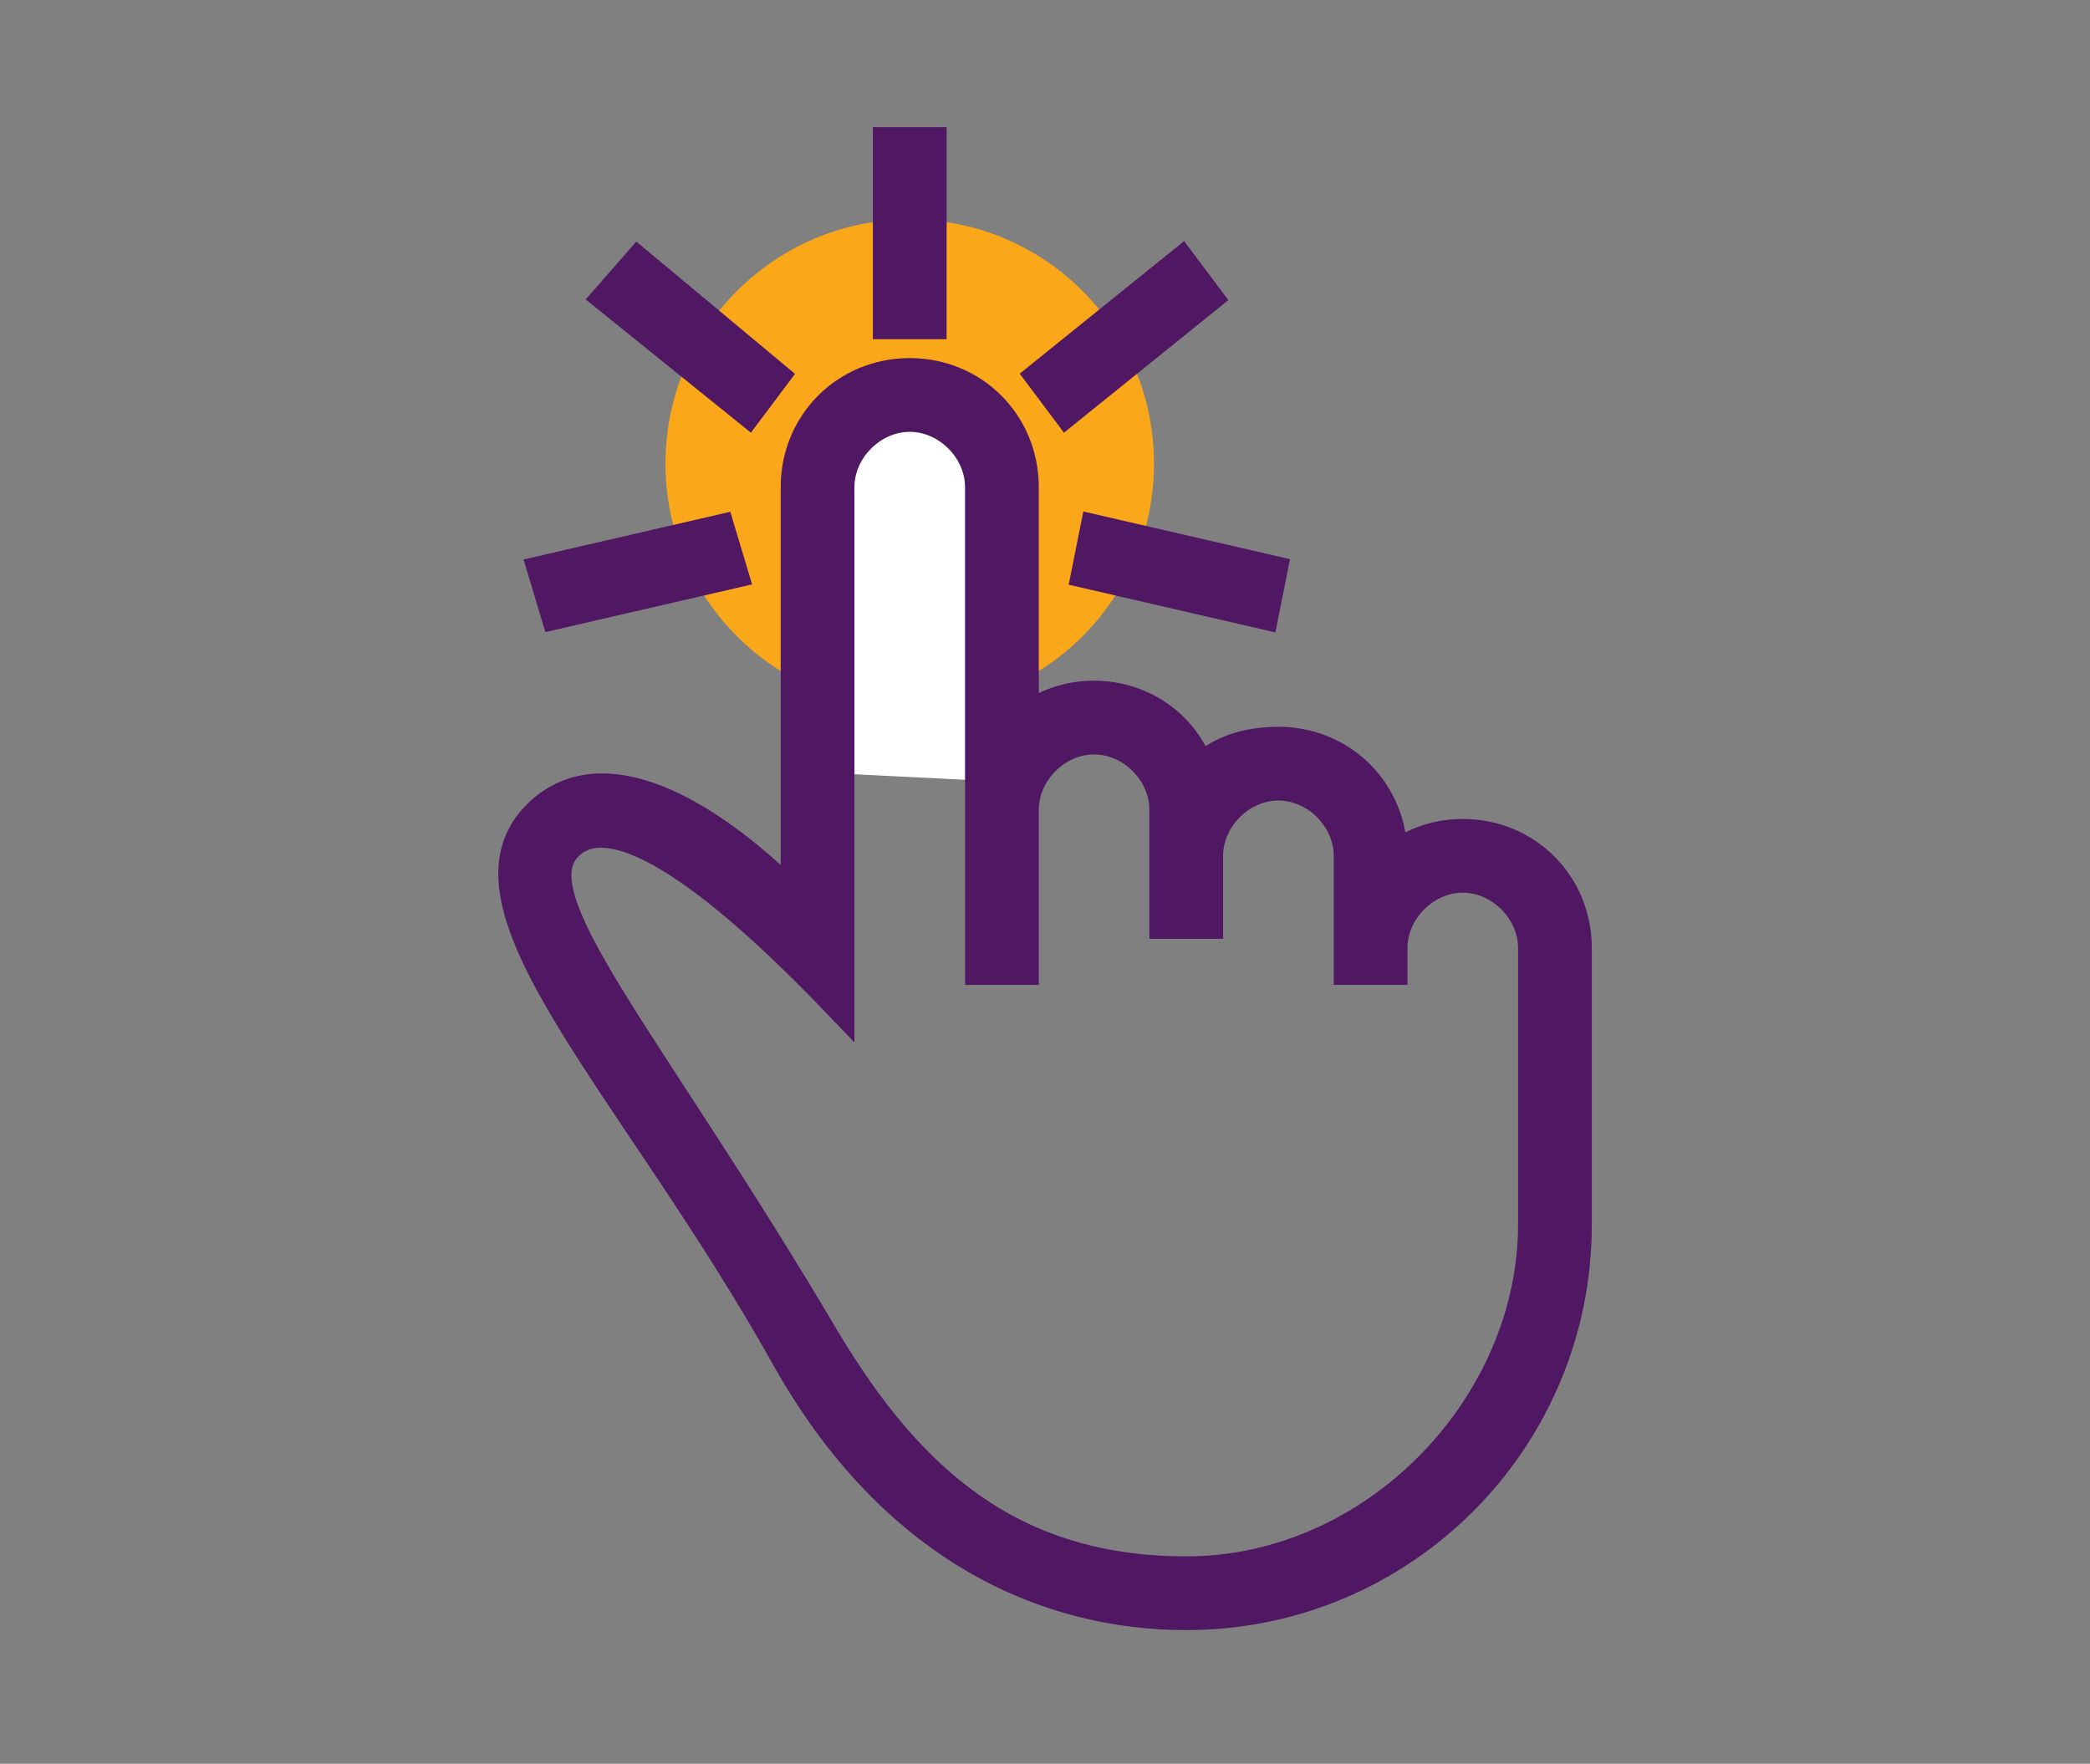
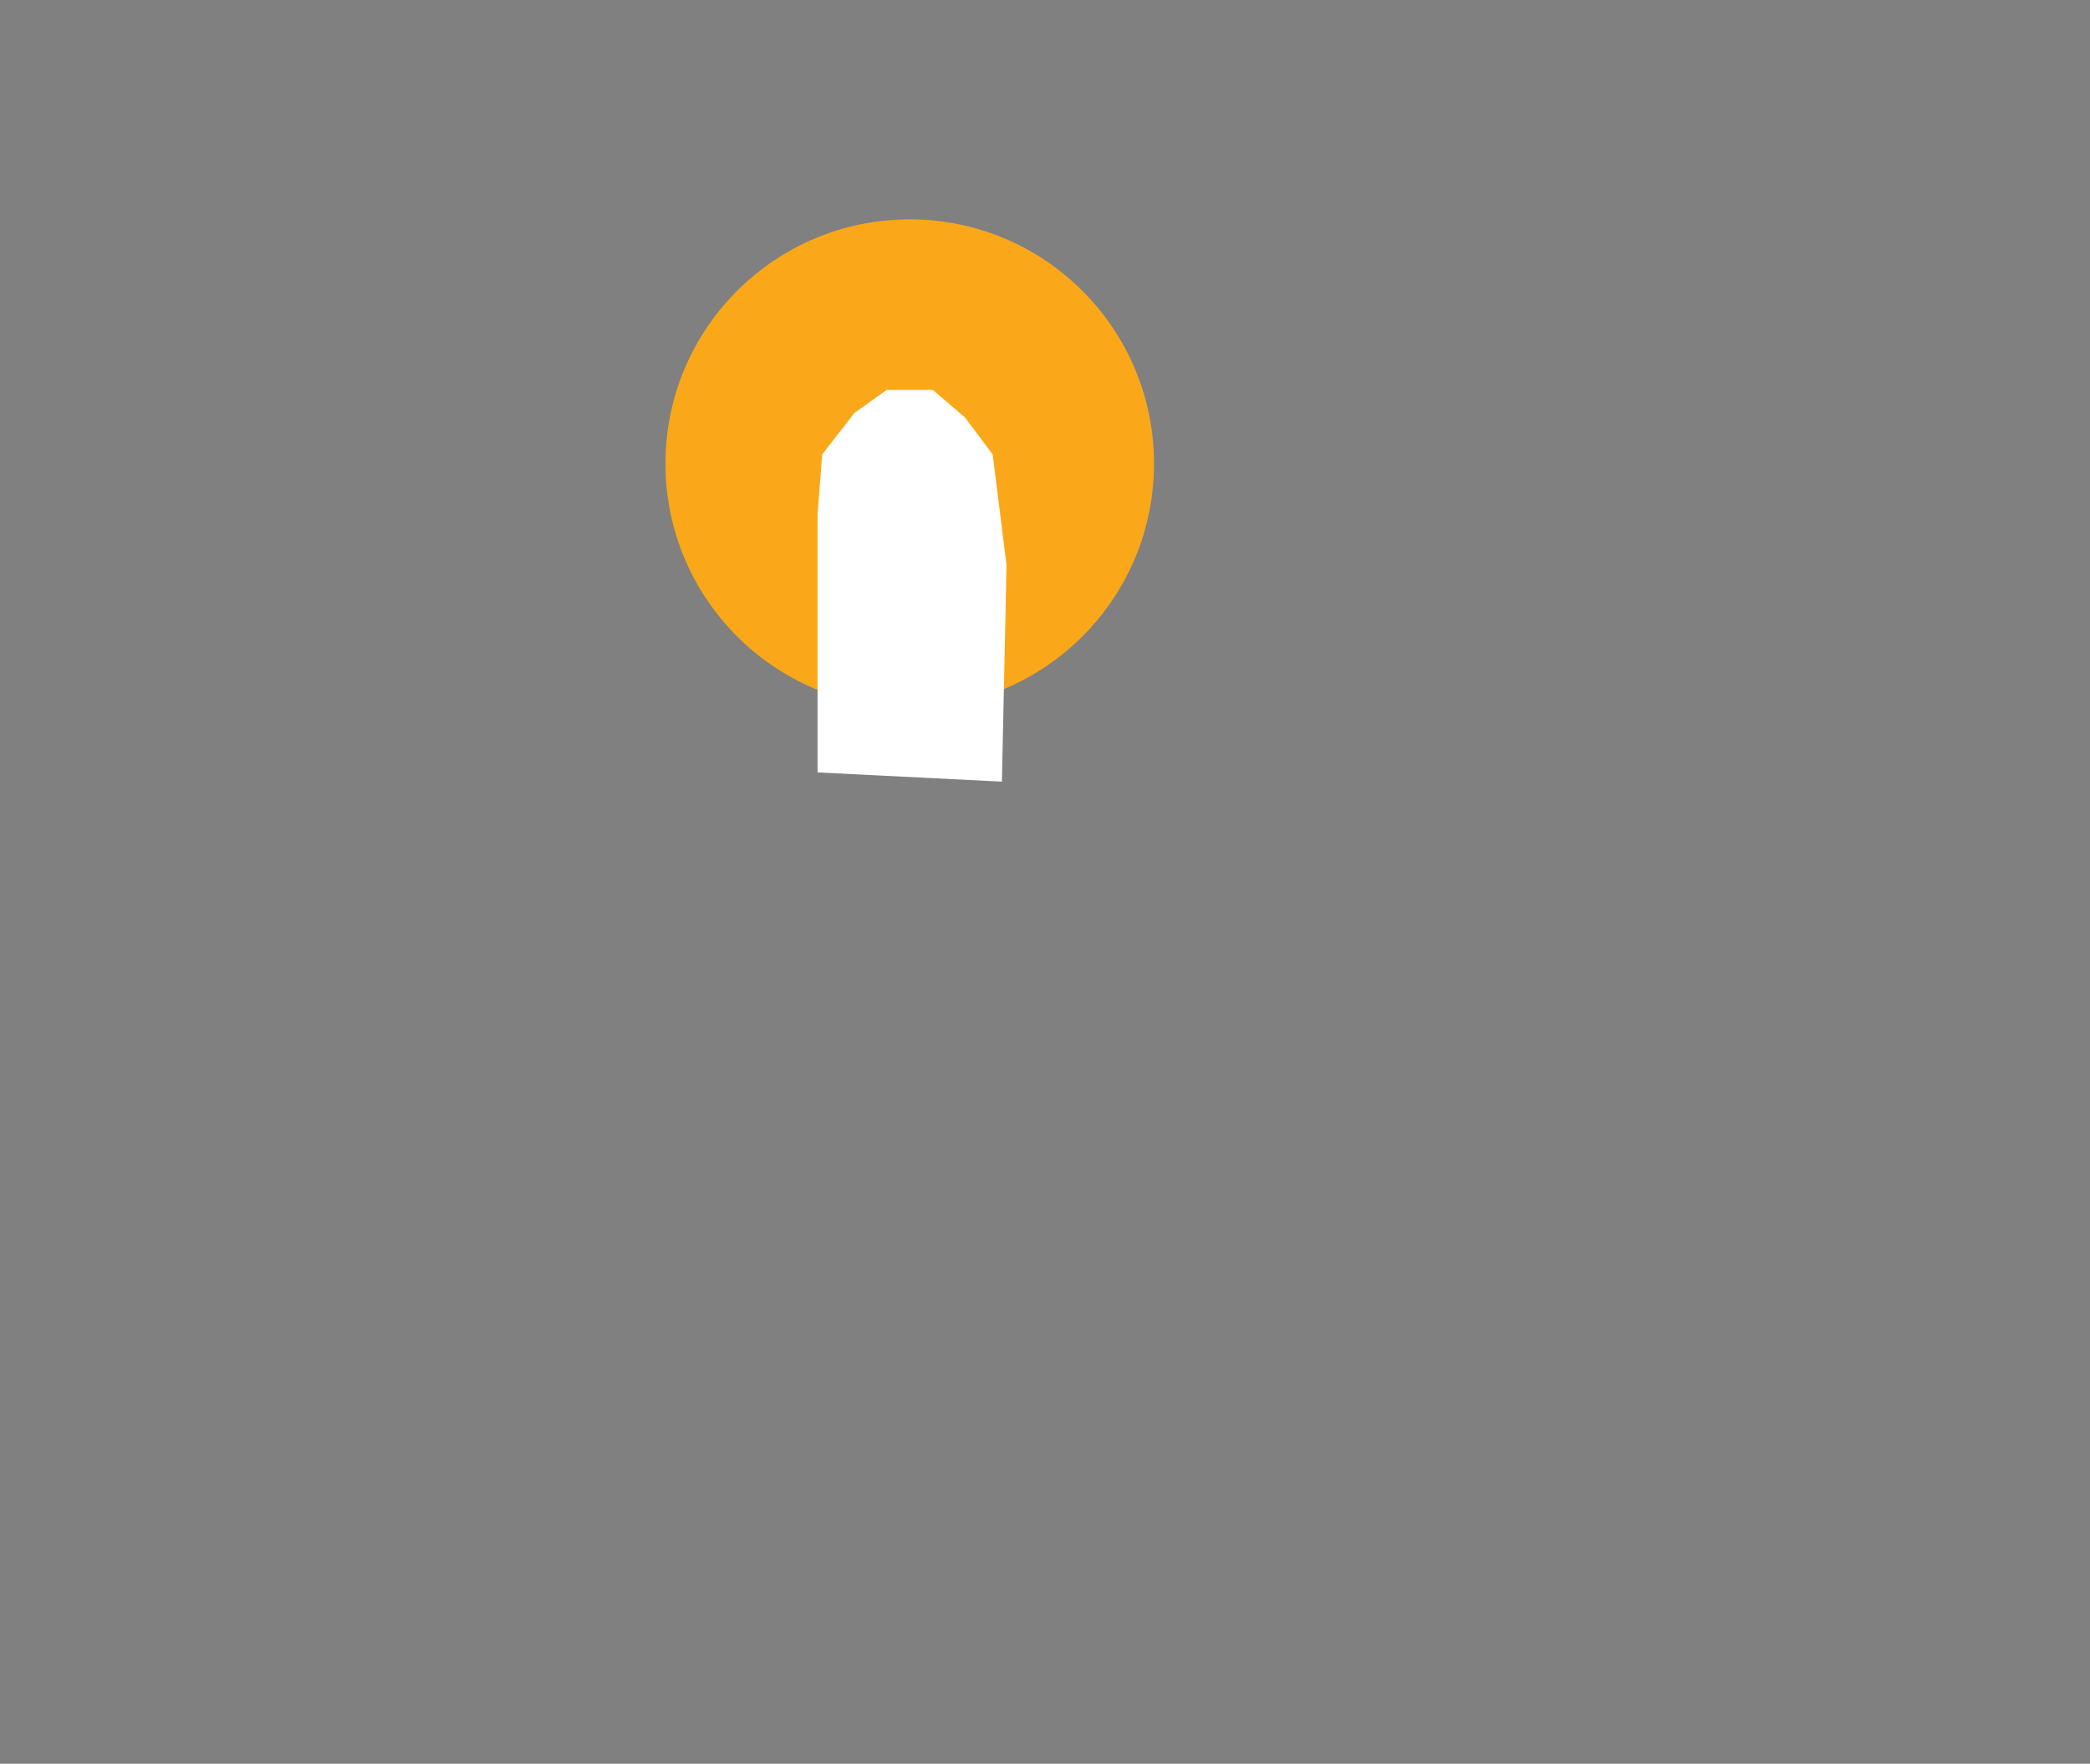
<svg xmlns="http://www.w3.org/2000/svg" xmlns:ns1="http://www.bohemiancoding.com/sketch/ns" version="1.1" id="Layer_1" x="0px" y="0px" viewBox="0 0 453.5 382.7" style="enable-background:new 0 0 453.5 382.7;" xml:space="preserve">
  <rect x="0" y="0" width="453.5" height="382.7" fill="#808080" stroke="none" />
  <style type="text/css">
	.st0{fill:#FAA819;}
	.st1{fill-rule:evenodd;clip-rule:evenodd;fill:#FFFFFF;}
	.st2{fill-rule:evenodd;clip-rule:evenodd;fill:#501763;stroke:#501763;stroke-width:6;stroke-miterlimit:10;}
</style>
  <desc>Created with Sketch.</desc>
  <g>
    <circle class="st0" cx="197.4" cy="100.6" r="53" />
    <polygon class="st1" points="177.4,167.6 177.4,111.6 178.4,98.6 185.4,89.6 192.4,84.6 202.4,84.6 209.4,90.6 215.4,98.6    218.4,122.6 217.4,169.6  " />
    <g id="Page-1" ns1:type="MSPage">
      <g>
        <g id="icon-27-one-finger-click_8_" ns1:type="MSArtboardGroup">
-           <path id="one-finger-click_8_" ns1:type="MSShapeGroup" class="st2" d="M192.4,30.6v40h10v-40L192.4,30.6L192.4,30.6z       M256.4,56.6l-31,25l6,8l31-25L256.4,56.6L256.4,56.6z M276.4,123.6l-39-9l-2,10l39,9L276.4,123.6L276.4,123.6z M120.4,133.6      l39-9l-3-10l-39,9L120.4,133.6L120.4,133.6z M131.4,64.6l31,25l6-8l-30-25L131.4,64.6L131.4,64.6z M257.4,340.7      c41,0,75-36,75-75c0,0,0,23,0,0v-38v-22c0-8-7-15-15-15s-15,7-15,15v5h-10v-25c0-8-7-15-15-15s-15,7-15,15v15h-10v-25      c0-8-7-15-15-15s-15,7-15,15v35h-10v-105c0-8-7-15-15-15s-15,7-15,15v113c-21-22-48-46-59-35s17,41,56,107      C197.4,320.7,219.4,340.7,257.4,340.7L257.4,340.7z M342.4,265.7c0,47-38,85-85,85c-31,0-64-15-87-56c-33-59-74-98-54-118      c14-14,37-1,56,18l0,0v-89c0-14,11-25,25-25s25,11,25,25v50c4-3,9-5,15-5c11,0,20,7,23,16c4-4,10-6,17-6c14,0,25,11,25,25l0,0      c4-3,9-5,15-5c14,0,25,11,25,25V265.7L342.4,265.7z" />
-         </g>
+           </g>
      </g>
    </g>
  </g>
</svg>